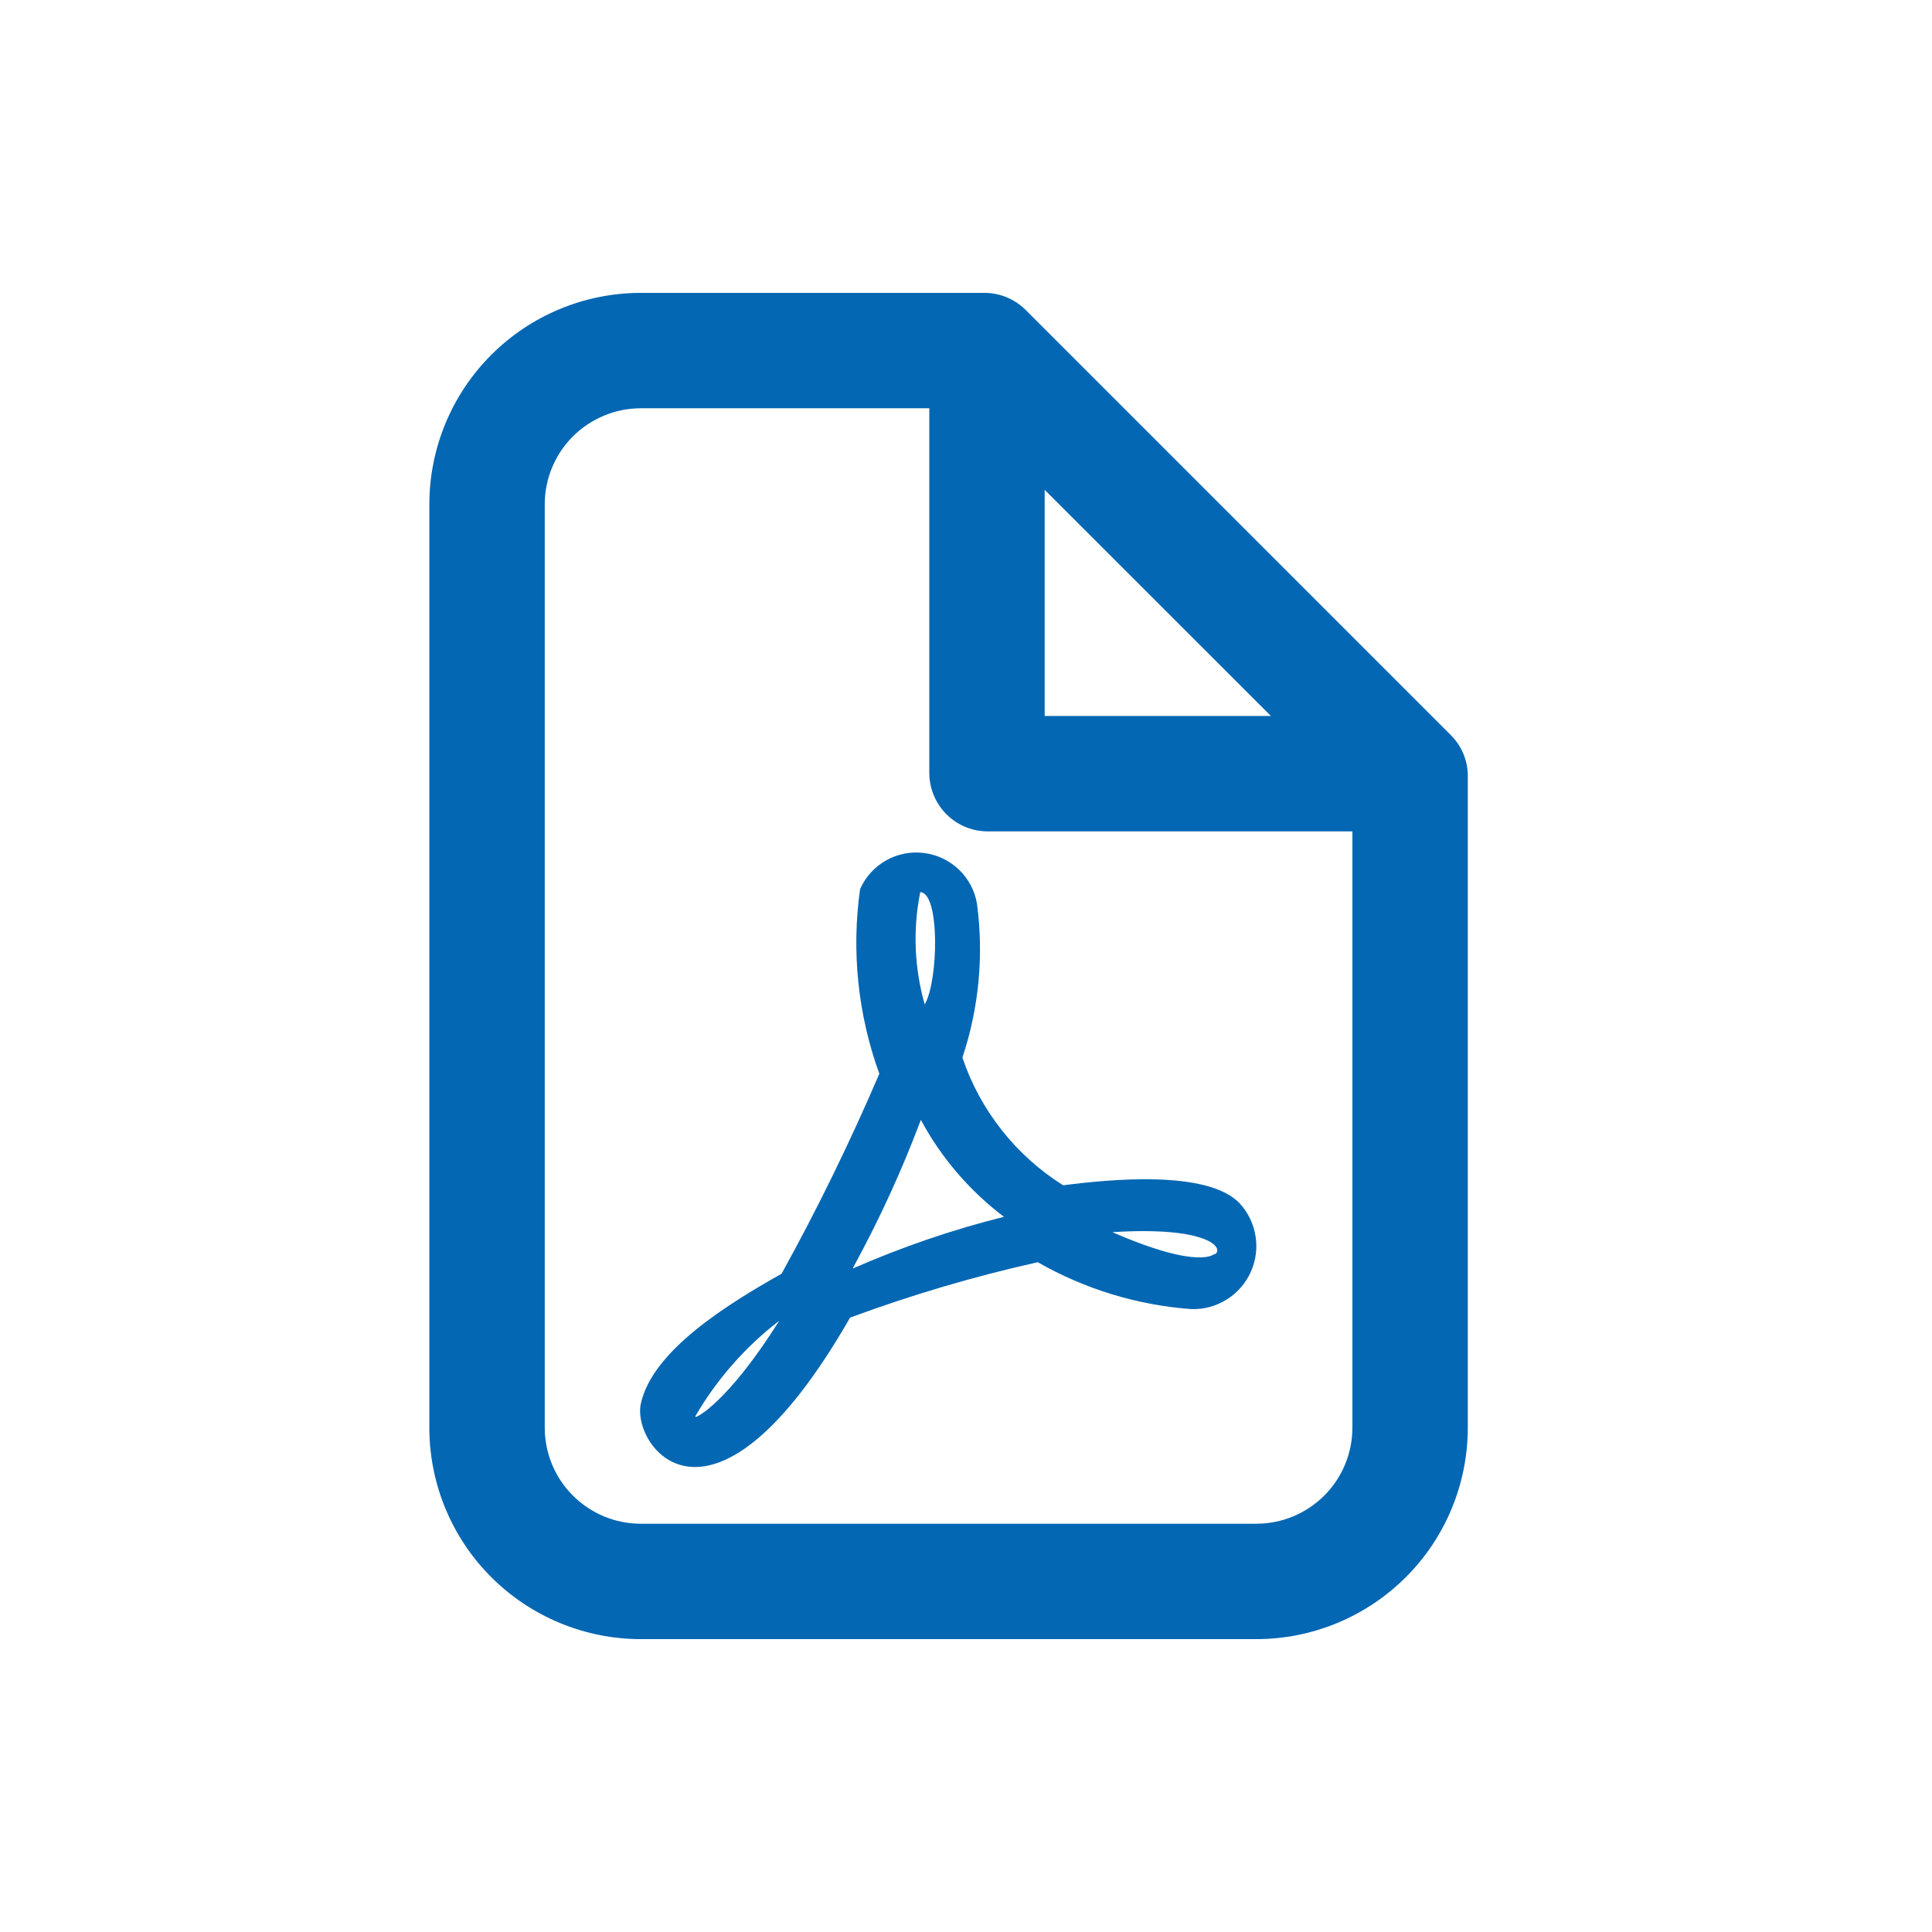
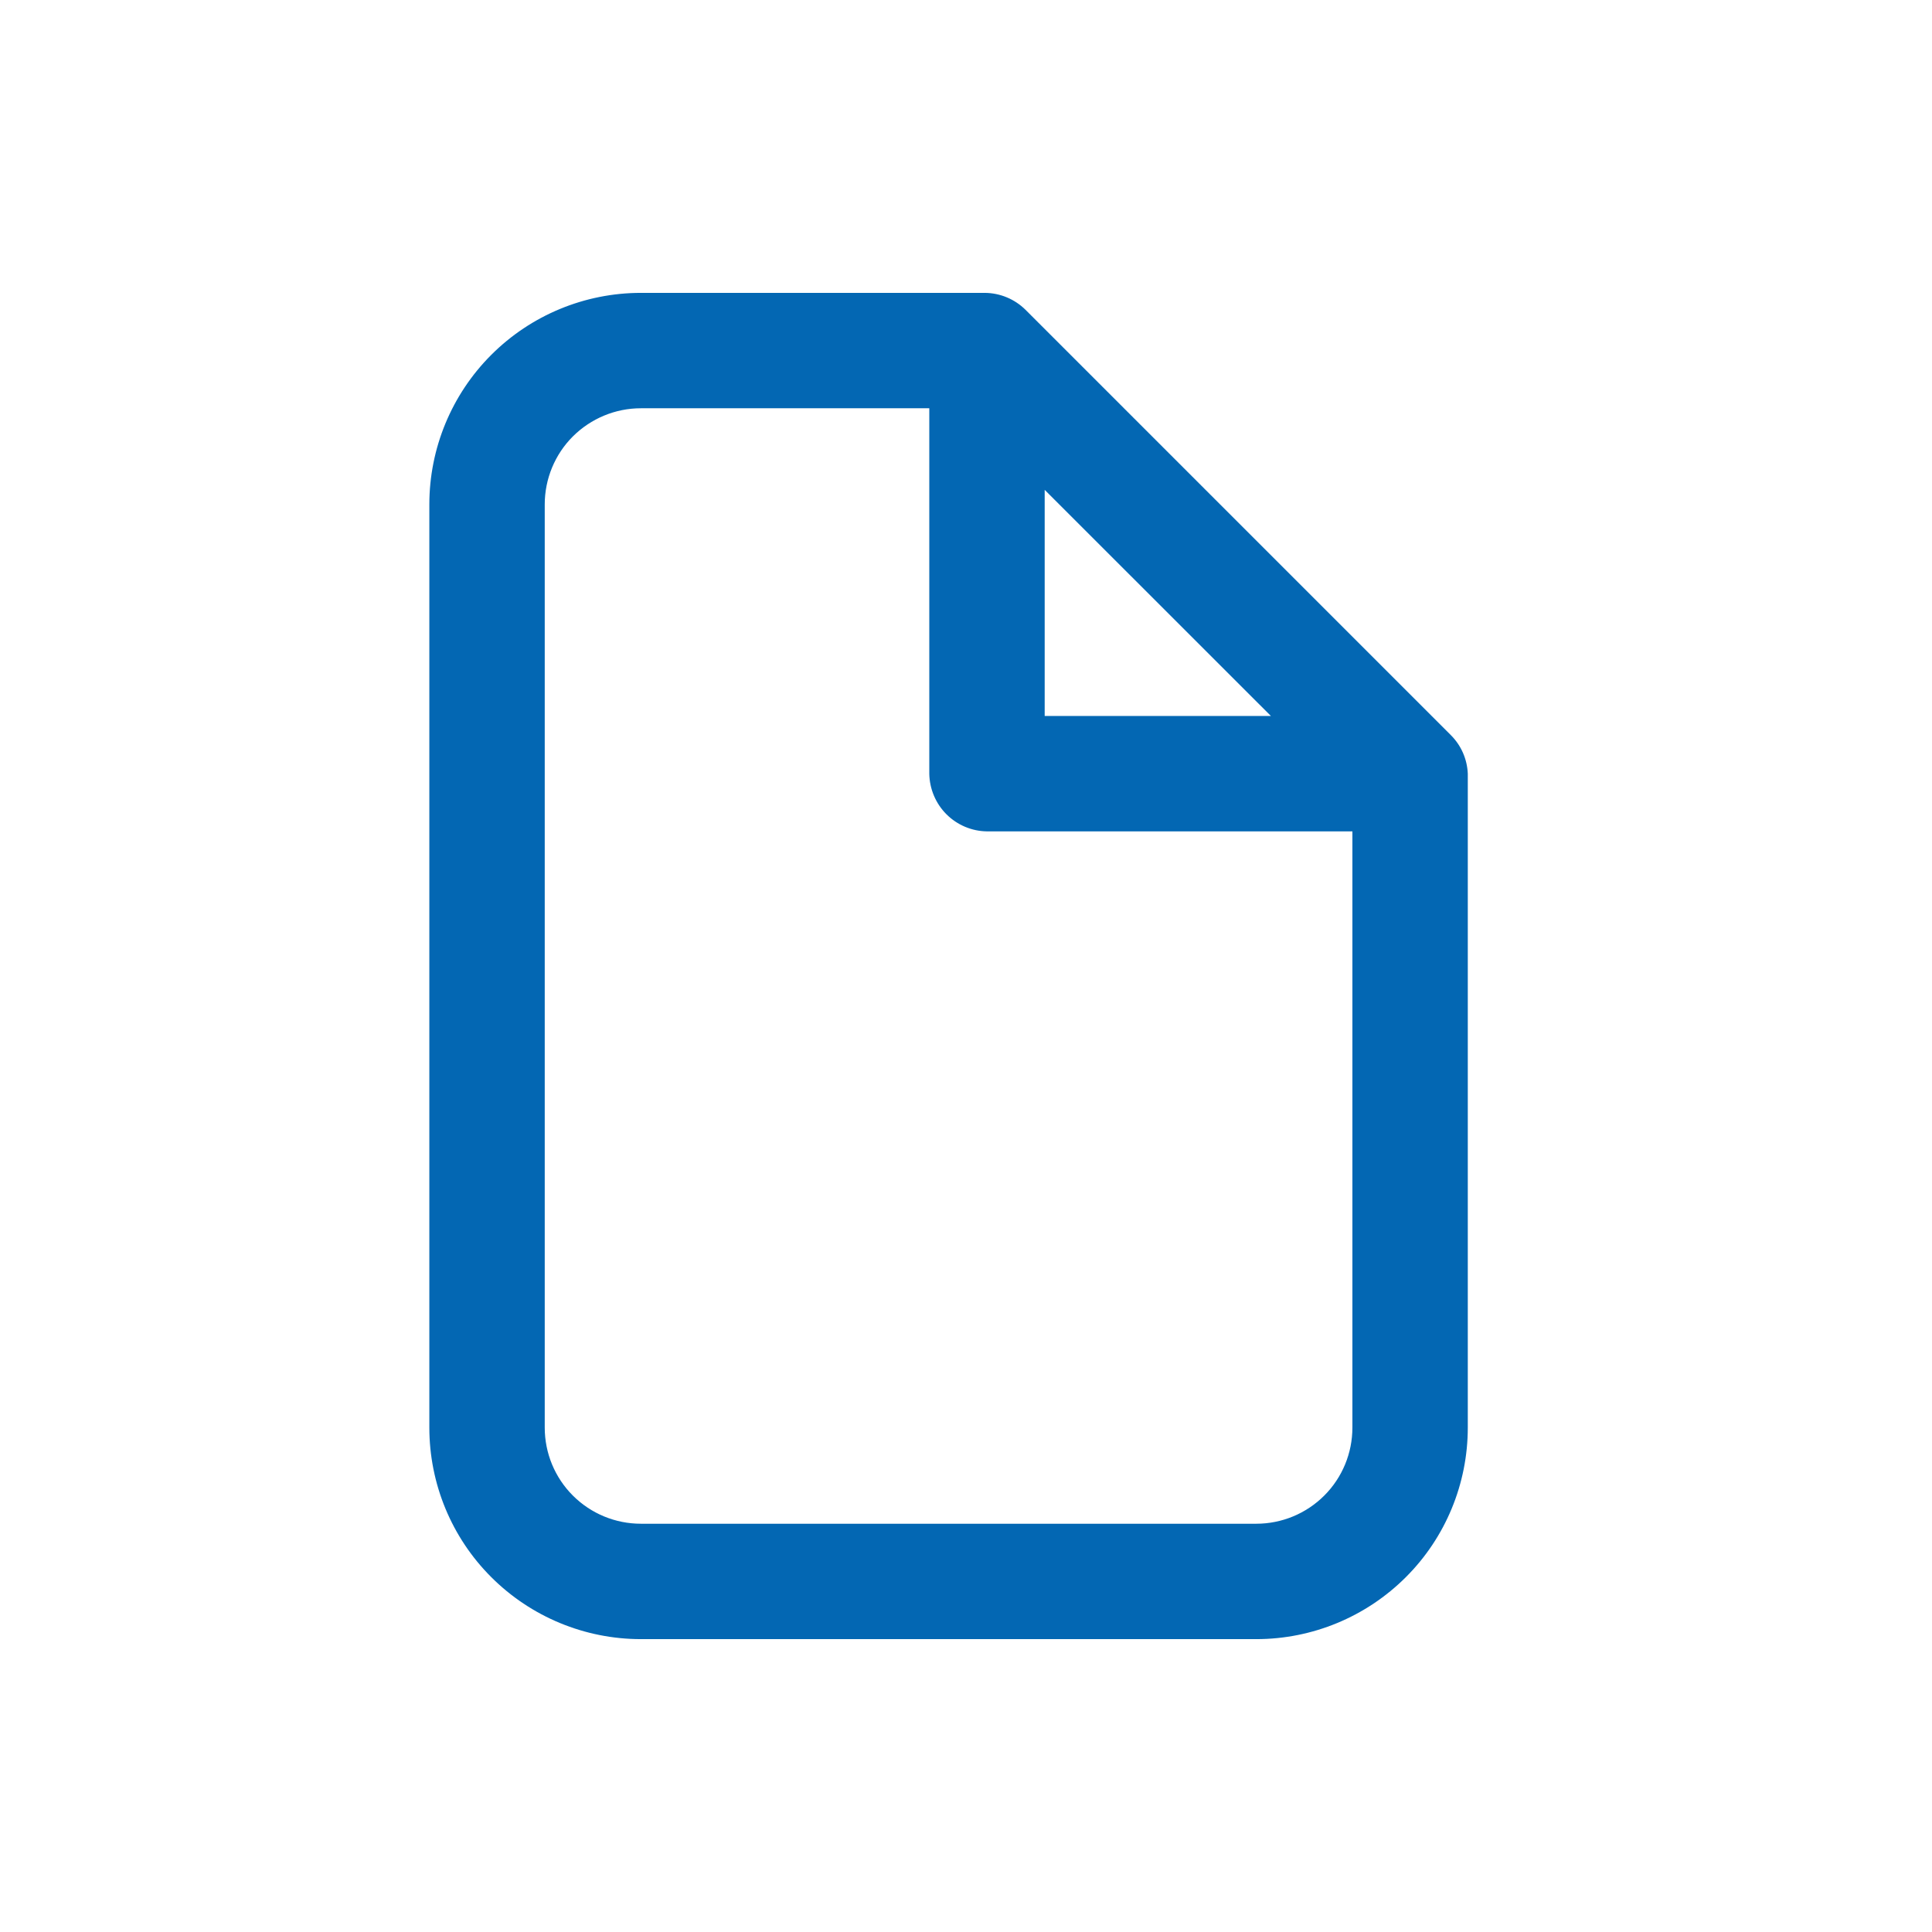
<svg xmlns="http://www.w3.org/2000/svg" width="22" height="22" viewBox="0 0 22 22" fill="none">
  <path d="M16.522 8.372L11.678 3.528C11.554 3.405 11.387 3.336 11.213 3.335H7.298C6.659 3.335 6.046 3.589 5.594 4.041C5.142 4.493 4.889 5.106 4.889 5.744V16.256C4.889 16.895 5.142 17.508 5.594 17.959C6.046 18.411 6.659 18.665 7.298 18.665H14.306C14.944 18.665 15.557 18.411 16.009 17.959C16.461 17.508 16.714 16.895 16.714 16.256V8.81C16.707 8.645 16.639 8.489 16.522 8.372ZM11.896 5.578L14.472 8.153H11.896V5.578ZM14.306 17.351H7.298C7.007 17.351 6.729 17.236 6.523 17.03C6.318 16.825 6.203 16.547 6.203 16.256V5.744C6.203 5.454 6.318 5.175 6.523 4.97C6.729 4.765 7.007 4.649 7.298 4.649H10.582V8.81C10.585 8.984 10.655 9.15 10.777 9.272C10.9 9.395 11.066 9.465 11.239 9.467H15.4V16.256C15.4 16.547 15.285 16.825 15.08 17.03C14.874 17.236 14.596 17.351 14.306 17.351Z" fill="#0367B3" />
-   <path d="M12.106 13.497C11.568 13.159 11.162 12.645 10.959 12.043C11.147 11.479 11.204 10.88 11.125 10.291C11.1 10.142 11.028 10.006 10.919 9.902C10.81 9.798 10.671 9.732 10.521 9.713C10.372 9.694 10.22 9.724 10.089 9.798C9.958 9.872 9.855 9.987 9.794 10.124C9.694 10.832 9.769 11.554 10.013 12.227C9.68 13.004 9.309 13.764 8.9 14.504C8.278 14.855 7.429 15.38 7.297 15.985C7.192 16.475 8.112 17.736 9.68 15.004C10.377 14.746 11.091 14.535 11.817 14.373C12.354 14.68 12.953 14.863 13.569 14.907C13.711 14.911 13.85 14.873 13.97 14.797C14.09 14.722 14.185 14.613 14.243 14.483C14.301 14.354 14.32 14.211 14.296 14.071C14.273 13.931 14.209 13.802 14.112 13.698C13.744 13.322 12.649 13.427 12.106 13.497ZM7.919 16.125C8.164 15.704 8.489 15.335 8.874 15.039C8.278 15.985 7.919 16.151 7.919 16.134V16.125ZM10.477 10.159C10.705 10.159 10.687 11.167 10.53 11.438C10.412 11.025 10.394 10.59 10.477 10.168V10.159ZM9.715 14.434C10.011 13.892 10.269 13.33 10.486 12.752C10.718 13.184 11.041 13.56 11.432 13.856C10.844 14.003 10.27 14.2 9.715 14.443V14.434ZM13.832 14.276C13.832 14.276 13.674 14.469 12.667 14.031C13.762 13.961 13.946 14.215 13.832 14.285V14.276Z" fill="#0367B3" />
</svg>